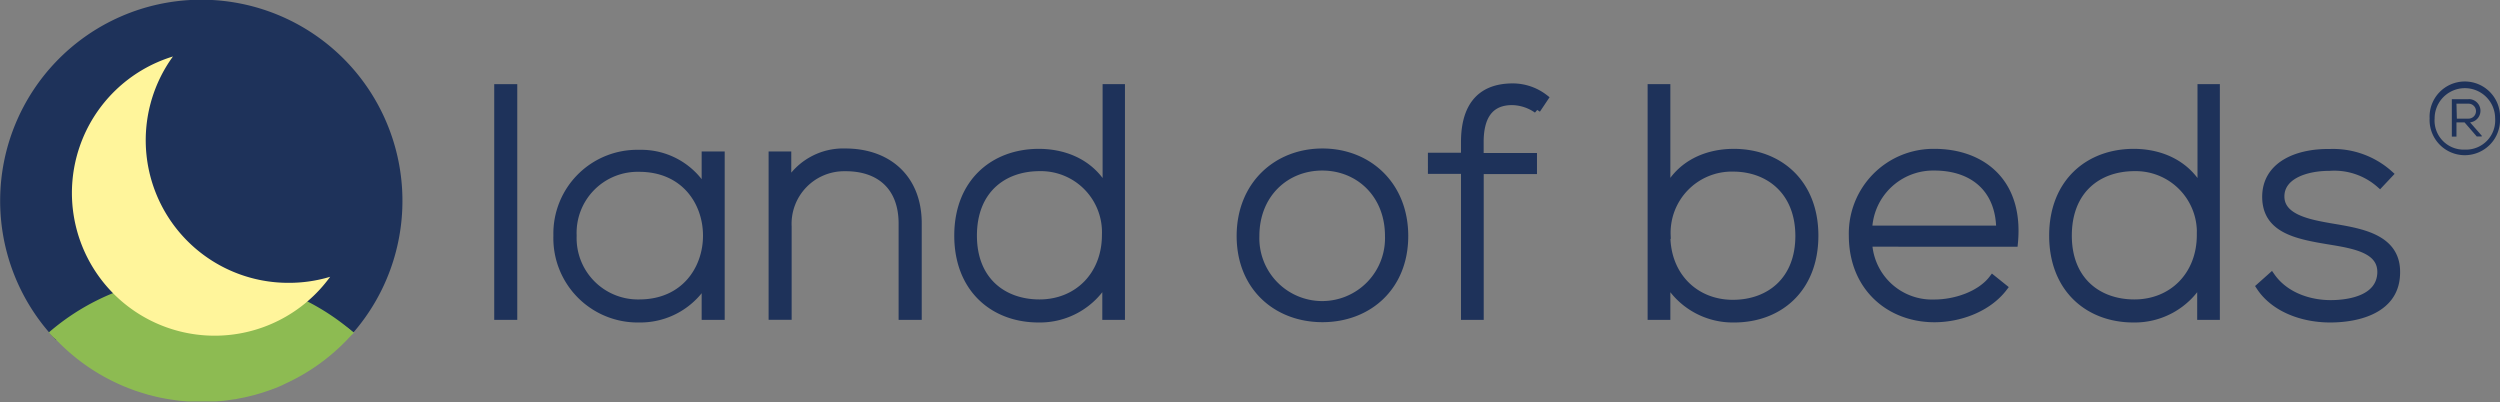
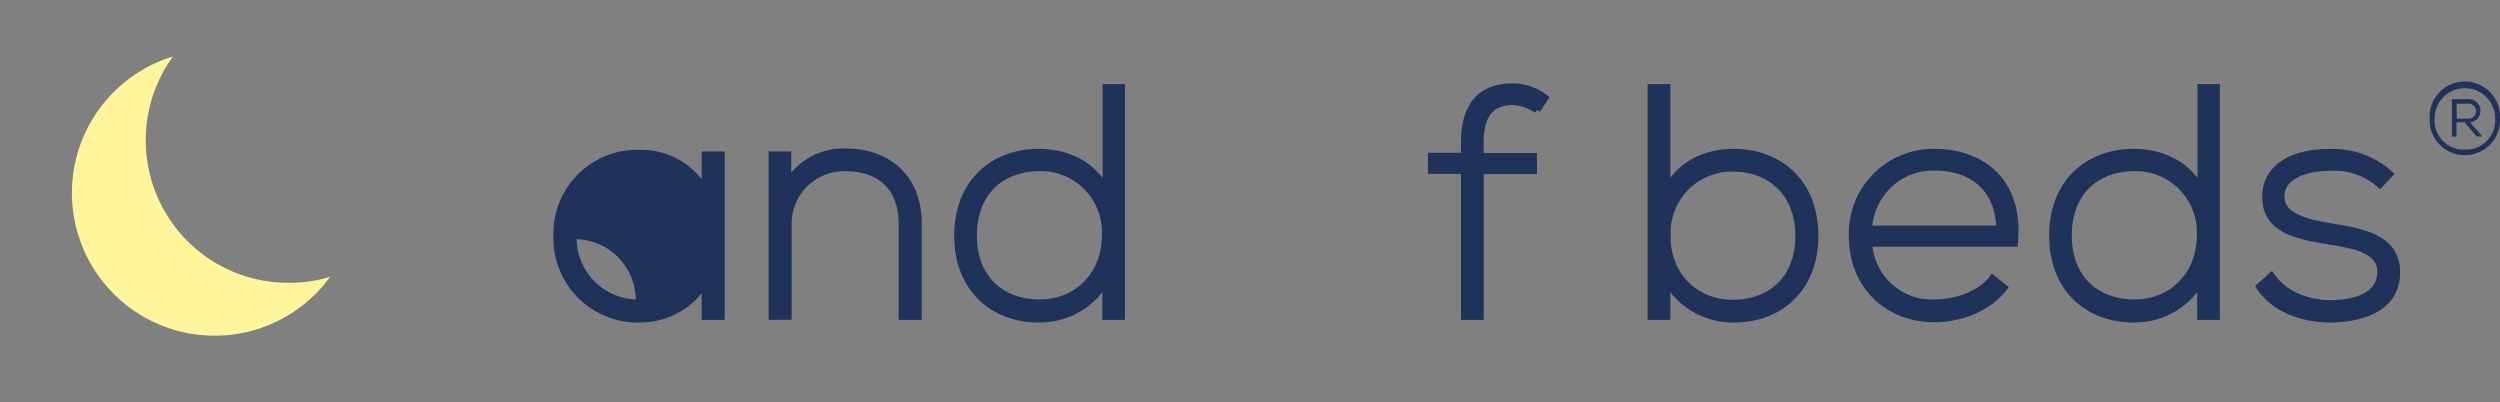
<svg xmlns="http://www.w3.org/2000/svg" viewBox="0 0 334.21 53.77">
  <rect x="0" y="0" width="334.21" height="53.77" fill="#808080" stroke="none" />
  <defs>
    <style>.cls-1,.cls-2{fill:#1e325a;}.cls-1{stroke:#1e325a;stroke-miterlimit:10;stroke-width:0.94px;}.cls-3{fill:#8dbb52;}.cls-4{fill:#fff59b;}</style>
  </defs>
  <g id="Layer_2" data-name="Layer 2">
    <g id="Layer_1-2" data-name="Layer 1">
-       <path class="cls-1" d="M68.68,11.72V42.29H66.54V11.72Z" />
-       <path class="cls-1" d="M96.41,20.72V42.29H94.27V37.71a10.09,10.09,0,0,1-8.82,4.93,10.8,10.8,0,0,1-11-11.14,10.73,10.73,0,0,1,11-11,9.8,9.8,0,0,1,8.82,5V20.72ZM76.62,31.5a8.67,8.67,0,0,0,8.83,9c12,0,12-18,0-18A8.63,8.63,0,0,0,76.62,31.5Z" />
+       <path class="cls-1" d="M96.41,20.72V42.29H94.27V37.71a10.09,10.09,0,0,1-8.82,4.93,10.8,10.8,0,0,1-11-11.14,10.73,10.73,0,0,1,11-11,9.8,9.8,0,0,1,8.82,5V20.72ZM76.62,31.5a8.67,8.67,0,0,0,8.83,9A8.63,8.63,0,0,0,76.62,31.5Z" />
      <path class="cls-1" d="M105.31,20.72v3.84A8.59,8.59,0,0,1,113,20.32c5.77,0,9.75,3.54,9.75,9.52V42.29h-2.15V29.89c0-4.89-3-7.52-7.68-7.47a7.5,7.5,0,0,0-7.56,7.86v12h-2.14V20.72Z" />
      <path class="cls-1" d="M149.92,11.72V42.29h-2.09V37.53a10.15,10.15,0,0,1-9,5.11c-6,0-10.79-4-10.79-11.14s4.8-11.13,10.83-11.13c3.71,0,7.21,1.57,9,5.06V11.72ZM130.13,31.5c0,6,4,9,8.83,9,5.07,0,8.82-3.72,8.82-9.09a8.64,8.64,0,0,0-8.82-9C134.11,22.42,130.13,25.43,130.13,31.5Z" />
-       <path class="cls-1" d="M165.79,31.55c0-6.86,4.9-11.23,11-11.23s11,4.37,11,11.23-4.89,11.05-11,11.05S165.79,38.41,165.79,31.55Zm19.83,0c0-5.59-4-9.22-8.86-9.22s-8.87,3.63-8.87,9.22a8.87,8.87,0,1,0,17.73,0Z" />
      <path class="cls-1" d="M195.78,42.29V22.77h-4.42V20.89h4.42V19c0-4.28,1.7-7.38,6.46-7.38a7,7,0,0,1,4.28,1.48l-1.05,1.57a6,6,0,0,0-3.32-1.09c-2.71,0-4.28,1.66-4.28,5.42v1.92H205v1.88h-7.12V42.29Z" />
      <path class="cls-1" d="M222.83,11.72V25.43c1.75-3.49,5.24-5.06,8.95-5.06,6,0,10.84,4,10.84,11.13s-4.76,11.14-10.79,11.14a10.15,10.15,0,0,1-9-5.11v4.76h-2.1V11.72Zm0,19.74c0,5.37,3.76,9.09,8.83,9.09,4.84,0,8.82-3.06,8.82-9s-4-9.08-8.82-9.08A8.65,8.65,0,0,0,222.87,31.46Z" />
      <path class="cls-1" d="M247.63,31.5a10.84,10.84,0,0,1,11-11.13c6.07,0,11.49,3.71,10.66,12.14H249.81a8.48,8.48,0,0,0,8.78,8c2.84,0,6.16-1.13,7.78-3.27l1.52,1.22c-2.09,2.75-5.85,4.15-9.3,4.15C252.52,42.6,247.63,38.36,247.63,31.5Zm19.7-.87c-.05-5.33-3.54-8.3-8.74-8.3a8.63,8.63,0,0,0-8.78,8.3Z" />
      <path class="cls-1" d="M296.29,11.72V42.29H294.2V37.53a10.16,10.16,0,0,1-9,5.11c-6,0-10.79-4-10.79-11.14s4.8-11.13,10.83-11.13c3.71,0,7.21,1.57,9,5.06V11.72ZM276.5,31.5c0,6,4,9,8.83,9,5.07,0,8.82-3.72,8.82-9.09a8.64,8.64,0,0,0-8.82-9C280.48,22.42,276.5,25.43,276.5,31.5Z" />
      <path class="cls-1" d="M318.15,24.65a9.19,9.19,0,0,0-6.73-2.28c-3.36,0-6.59,1.23-6.5,4s3.84,3.45,6.55,3.93c3.84.66,9.13,1.31,8.91,6.34-.13,4.76-5.07,6-8.87,6s-7.56-1.44-9.43-4.32l1.57-1.4c1.79,2.58,5,3.67,7.91,3.67,2.62,0,6.59-.7,6.72-4.11.09-3.1-3.49-3.71-7-4.28-4.19-.7-8.34-1.48-8.39-5.81s4.2-6.07,8.56-6a11.3,11.3,0,0,1,8,2.88Z" />
      <path class="cls-2" d="M334.21,15.82a4.71,4.71,0,1,1-9.41,0,4.71,4.71,0,1,1,9.41,0ZM329.51,20a3.9,3.9,0,0,0,4.05-4.17,4,4,0,1,0-8.09,0A3.89,3.89,0,0,0,329.51,20Zm.48-6.74h-2.22v5h.62V16.36h1.08l1.63,1.88h.67v-.1l-1.56-1.78A1.56,1.56,0,0,0,330,13.25Zm-1.6.6H330a1,1,0,1,1,0,2h-1.56Z" />
-       <path class="cls-2" d="M26.89,43.3c7.87,0,15-3.52,20.36,1.14a26.89,26.89,0,1,0-39.77,1c-.33-.34,6.5.48,5.68.8C18.49,41.62,19,43.3,26.89,43.3Z" />
      <polygon class="cls-3" points="47.25 44.44 47.25 44.44 47.25 44.44 47.25 44.44" />
-       <path class="cls-3" d="M47.25,44.44a30.87,30.87,0,0,0-20.36-7.52A30.83,30.83,0,0,0,6.53,44.44c.3.35.62.7,1,1h0a26.81,26.81,0,0,0,8,5.74l.19.09c.35.16.7.32,1.06.46l.33.14.95.35.42.14.9.28.47.14.88.22.51.12.87.17.53.09.9.13.52.07,1,.08.46,0c.48,0,1,0,1.46,0s1,0,1.45,0c.16,0,.31,0,.46,0l1-.08.53-.07.89-.13c.18,0,.35-.06.53-.09l.87-.17.51-.12.88-.22.47-.14c.31-.08.61-.18.9-.28l.42-.14.95-.35.34-.14c.35-.14.71-.3,1-.46l.2-.09a26.9,26.9,0,0,0,8-5.74h0c.32-.34.64-.69,1-1Z" />
      <path class="cls-4" d="M38.56,37.81A19.06,19.06,0,0,1,23.12,7.55,19.08,19.08,0,1,0,44.14,37,19,19,0,0,1,38.56,37.81Z" />
    </g>
  </g>
</svg>